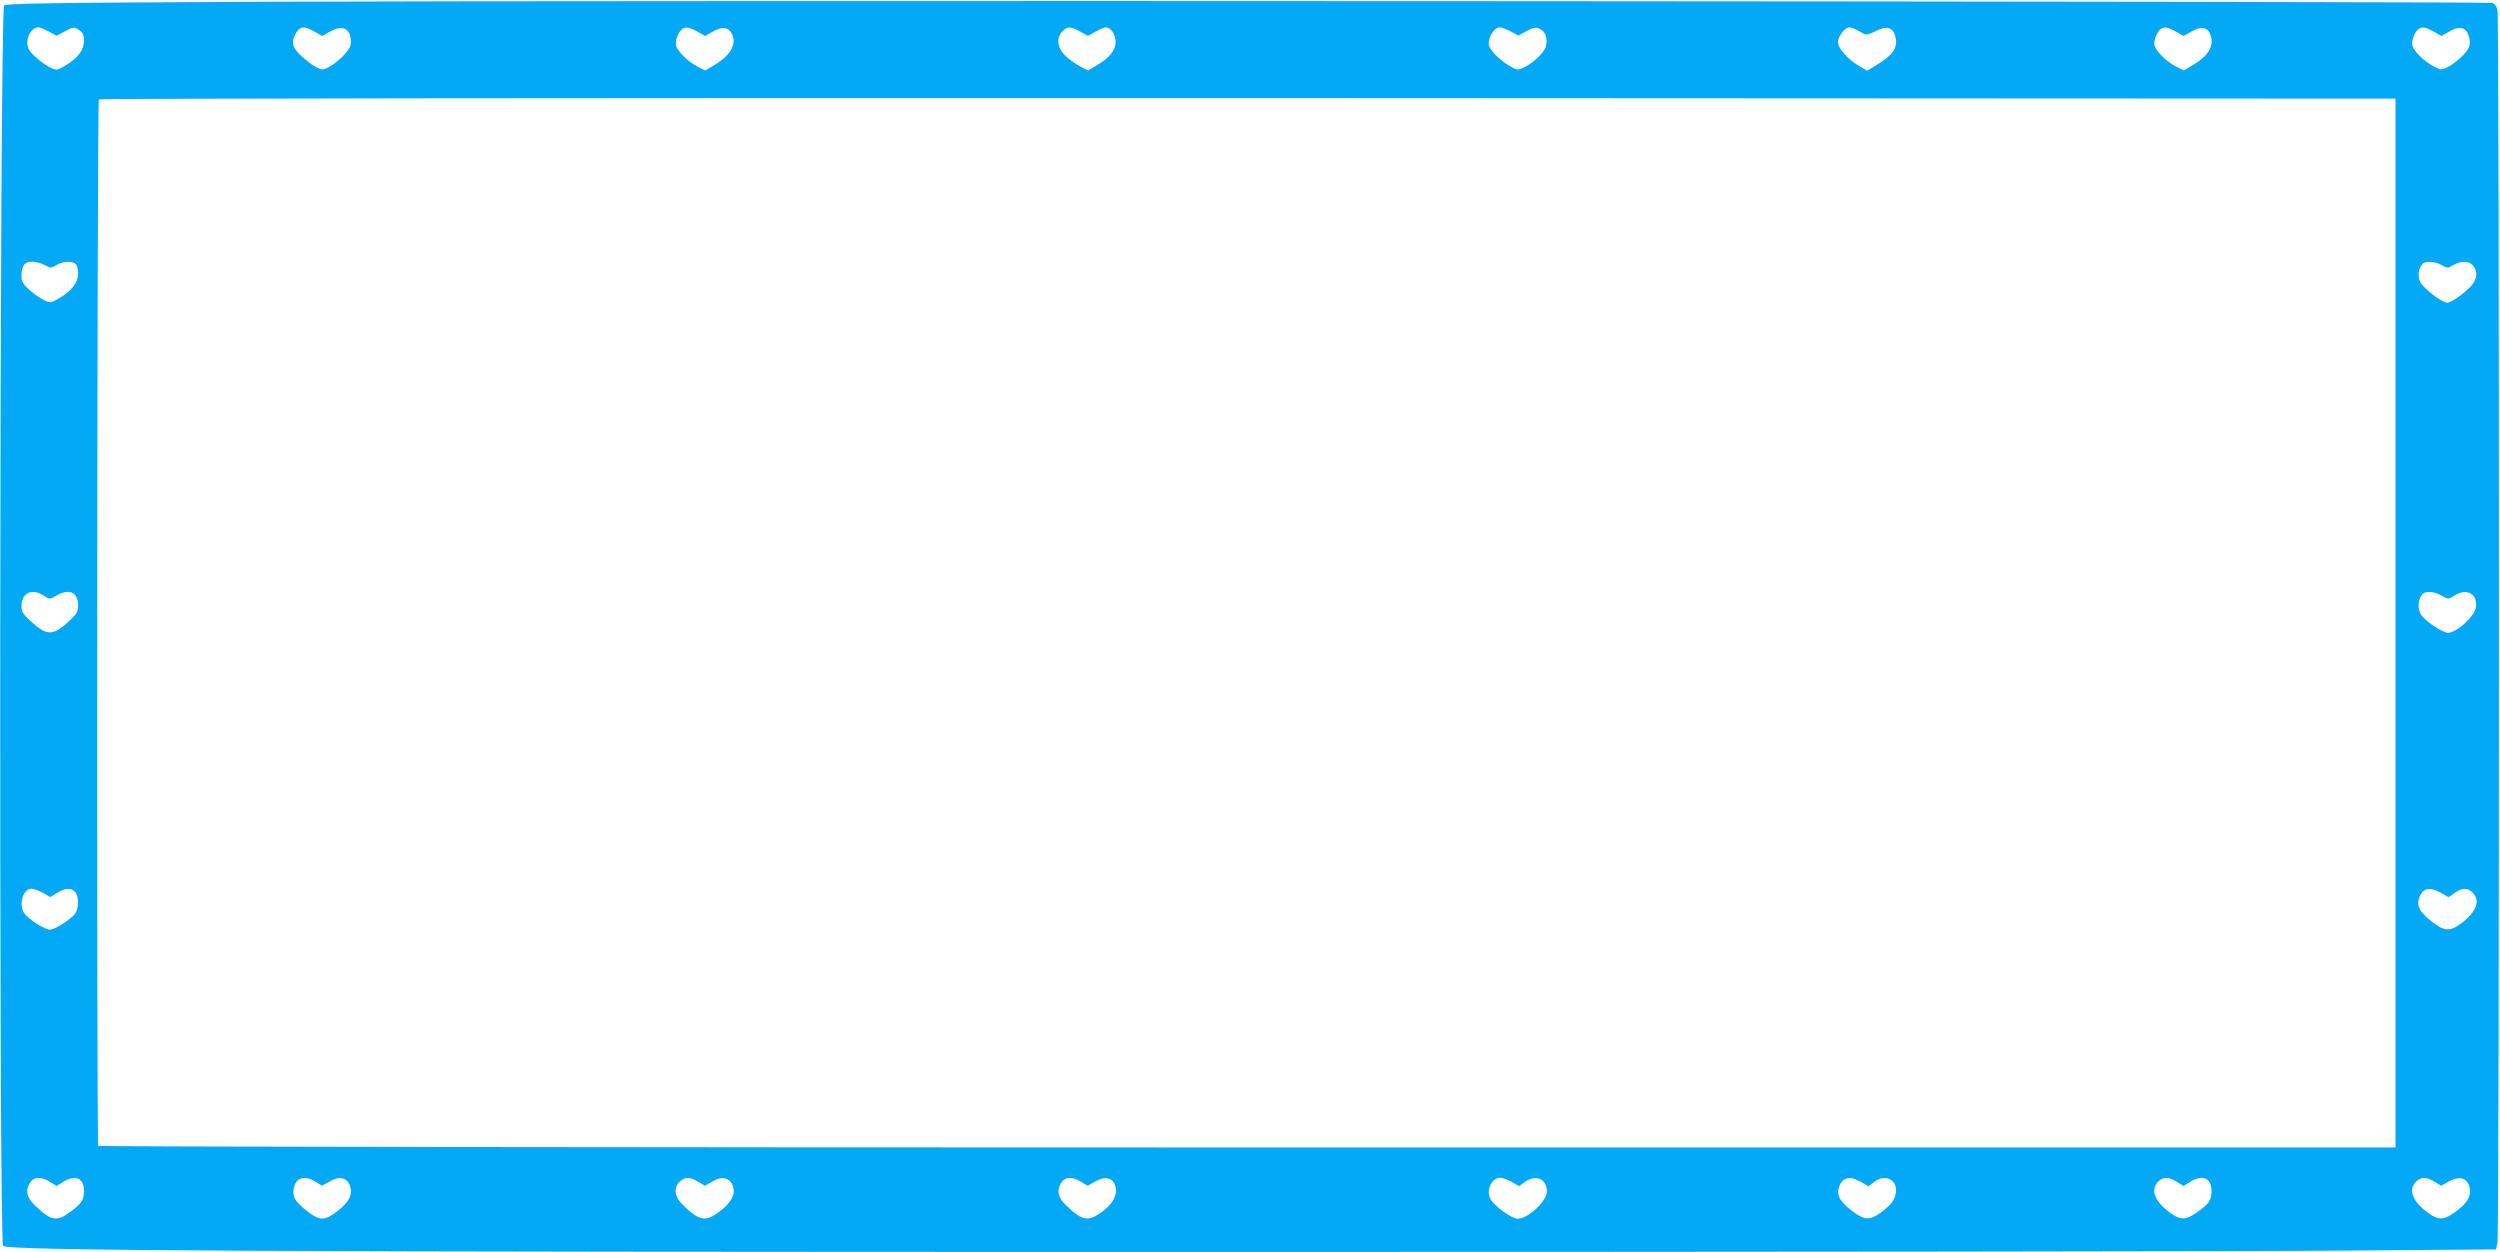
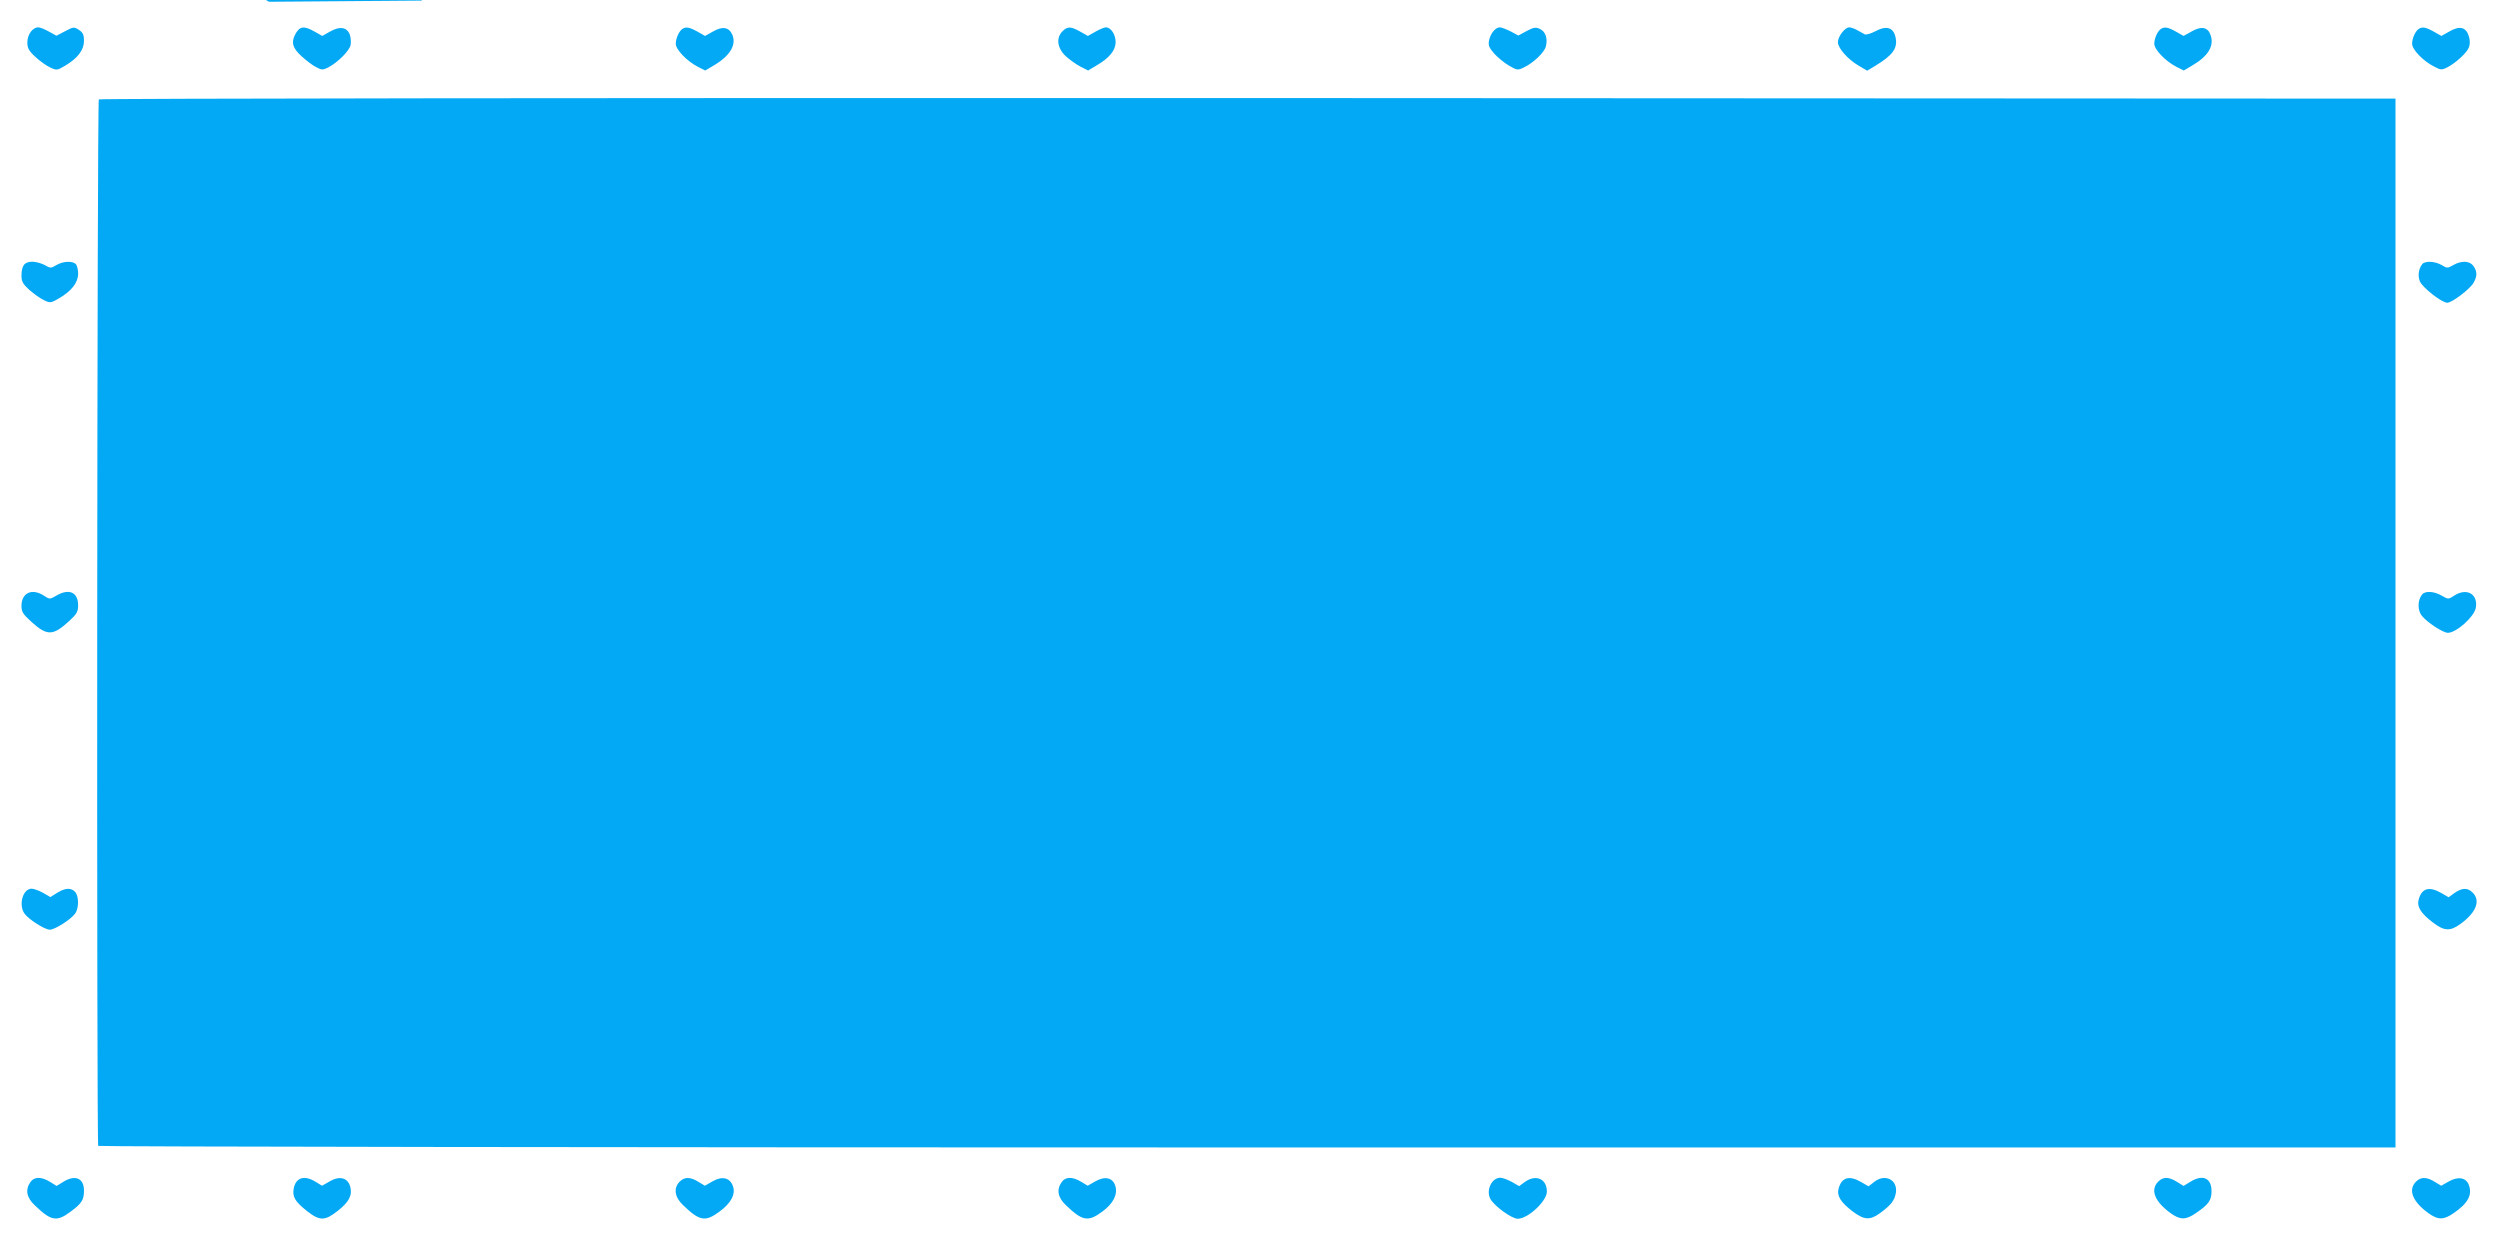
<svg xmlns="http://www.w3.org/2000/svg" version="1.0" width="1280pt" height="641pt" viewBox="0 0 1280 641" preserveAspectRatio="xMidYMid meet">
  <g transform="translate(0,641) scale(0.1,-0.1)" fill="#03a9f4" stroke="none">
-     <path d="M1377 6401 c-1122 -5 -1349 -8 -1356 -20 -23 -37 -28 -6328 -5 -6350 24 -25 1331 -31 6176 -31 2763 0 5376 3 5806 7 l782 6 7 36 c10 46 10 6277 0 6312 -4 15 -15 30 -24 34 -23 8 -9608 14 -11386 6z m-1126 -153 l38 -21 44 23 c43 23 46 23 71 7 21 -14 26 -25 26 -56 0 -47 -32 -89 -96 -127 -42 -25 -44 -25 -78 -9 -19 9 -53 33 -75 54 -34 31 -41 45 -41 74 0 40 27 77 56 77 9 0 34 -10 55 -22z m1360 0 l39 -22 41 23 c49 28 85 22 100 -16 5 -15 7 -39 4 -54 -7 -30 -65 -88 -114 -114 -28 -14 -34 -14 -62 1 -17 8 -51 34 -75 56 -46 42 -54 70 -33 111 23 43 44 47 100 15z m1960 0 l39 -22 41 23 c49 28 82 22 99 -18 21 -52 -13 -108 -97 -157 l-42 -25 -38 19 c-56 29 -113 88 -113 118 0 28 17 65 34 76 18 12 36 9 77 -14z m1960 0 l39 -22 39 22 c21 12 45 22 53 22 26 0 50 -37 50 -75 0 -43 -32 -82 -99 -121 l-42 -25 -39 20 c-22 11 -56 36 -76 54 -43 41 -50 93 -16 127 26 26 43 25 91 -2z m2204 1 l39 -21 42 23 c36 19 47 21 68 11 29 -13 41 -49 31 -89 -7 -31 -64 -85 -112 -108 -33 -16 -35 -15 -77 9 -24 14 -58 42 -76 62 -26 30 -31 42 -26 67 7 36 33 67 55 67 9 0 34 -10 56 -21z m1775 6 c14 -8 31 -17 38 -21 7 -3 32 4 56 17 57 30 92 18 102 -36 10 -53 -16 -88 -103 -141 l-43 -26 -44 26 c-55 32 -106 90 -106 120 0 29 36 76 58 76 9 0 28 -7 42 -15z m1631 -7 l39 -22 41 23 c50 29 83 22 97 -18 20 -56 -12 -109 -95 -157 l-42 -25 -38 19 c-56 29 -113 88 -113 118 0 28 17 65 34 76 18 12 36 9 77 -14z m1320 0 l39 -22 41 23 c52 30 84 23 99 -23 7 -21 7 -42 1 -58 -10 -28 -67 -80 -111 -103 -28 -14 -33 -14 -67 4 -56 28 -113 87 -113 117 0 28 17 65 34 76 18 12 36 9 77 -14z m-196 -3028 l0 -2685 -5877 0 c-3232 0 -5880 4 -5885 8 -9 9 -6 5344 3 5358 3 5 2544 8 5882 7 l5877 -3 0 -2685z m-12036 1833 c29 -17 32 -17 60 0 34 20 82 22 99 5 7 -7 12 -29 12 -49 0 -46 -33 -88 -97 -126 -43 -25 -46 -25 -78 -10 -19 9 -52 33 -75 53 -32 29 -40 43 -40 71 0 53 15 73 55 73 18 0 47 -8 64 -17z m12272 0 c28 -17 31 -17 60 0 43 24 84 22 103 -5 20 -28 20 -53 0 -87 -19 -32 -110 -101 -134 -101 -28 0 -126 77 -140 109 -12 29 -7 64 12 89 15 17 65 15 99 -5z m-12276 -1693 c29 -19 30 -19 63 0 65 39 112 18 112 -49 0 -33 -7 -45 -45 -80 -84 -77 -113 -78 -194 -5 -43 39 -51 51 -51 82 0 67 54 92 115 52z m12277 0 c33 -19 34 -19 63 0 65 43 124 8 111 -63 -9 -46 -100 -127 -143 -127 -25 0 -107 54 -134 88 -22 29 -21 80 2 108 16 20 62 17 101 -6z m-12282 -1521 l38 -22 35 22 c41 25 70 27 91 5 20 -20 21 -83 1 -111 -21 -30 -104 -83 -130 -83 -26 0 -109 53 -130 83 -31 45 -8 127 37 127 11 0 37 -10 58 -21z m12279 -1 l38 -22 30 22 c39 27 67 28 93 2 42 -42 18 -102 -63 -161 -53 -38 -82 -37 -142 9 -59 45 -81 79 -72 114 15 60 54 72 116 36z m-12243 -1479 l34 -21 34 21 c61 38 106 19 106 -45 0 -48 -12 -66 -69 -108 -71 -53 -99 -48 -183 33 -42 39 -50 80 -22 119 19 28 56 28 100 1z m1360 0 l33 -20 40 23 c50 29 91 18 104 -27 12 -44 -5 -78 -63 -124 -67 -53 -93 -53 -159 -1 -61 49 -75 72 -67 116 11 55 55 69 112 33z m1960 0 l33 -20 40 23 c49 28 89 18 104 -26 14 -41 -11 -87 -70 -130 -72 -53 -101 -48 -185 33 -44 41 -51 88 -18 121 25 25 54 25 96 -1z m1960 0 l33 -20 40 23 c50 28 90 18 102 -26 12 -43 -12 -89 -68 -130 -72 -53 -101 -48 -185 33 -42 39 -50 80 -22 119 19 28 56 28 100 1z m2204 0 l38 -22 30 22 c57 40 112 15 112 -50 0 -49 -97 -139 -149 -139 -31 0 -119 64 -140 101 -24 44 6 109 51 109 11 0 37 -10 58 -21z m1789 -1 l38 -22 28 22 c56 45 122 12 112 -55 -7 -40 -25 -63 -81 -104 -52 -38 -81 -36 -141 9 -59 45 -81 79 -72 114 15 60 54 72 116 36z m1617 1 l34 -21 34 21 c64 40 109 20 109 -48 0 -47 -15 -68 -80 -112 -52 -36 -80 -36 -130 0 -81 59 -105 119 -63 161 26 26 54 25 96 -1z m1320 0 l33 -20 39 22 c47 27 88 20 102 -17 20 -51 -4 -95 -77 -145 -52 -36 -80 -36 -130 0 -81 59 -105 119 -63 161 25 25 54 25 96 -1z" />
+     <path d="M1377 6401 l782 6 7 36 c10 46 10 6277 0 6312 -4 15 -15 30 -24 34 -23 8 -9608 14 -11386 6z m-1126 -153 l38 -21 44 23 c43 23 46 23 71 7 21 -14 26 -25 26 -56 0 -47 -32 -89 -96 -127 -42 -25 -44 -25 -78 -9 -19 9 -53 33 -75 54 -34 31 -41 45 -41 74 0 40 27 77 56 77 9 0 34 -10 55 -22z m1360 0 l39 -22 41 23 c49 28 85 22 100 -16 5 -15 7 -39 4 -54 -7 -30 -65 -88 -114 -114 -28 -14 -34 -14 -62 1 -17 8 -51 34 -75 56 -46 42 -54 70 -33 111 23 43 44 47 100 15z m1960 0 l39 -22 41 23 c49 28 82 22 99 -18 21 -52 -13 -108 -97 -157 l-42 -25 -38 19 c-56 29 -113 88 -113 118 0 28 17 65 34 76 18 12 36 9 77 -14z m1960 0 l39 -22 39 22 c21 12 45 22 53 22 26 0 50 -37 50 -75 0 -43 -32 -82 -99 -121 l-42 -25 -39 20 c-22 11 -56 36 -76 54 -43 41 -50 93 -16 127 26 26 43 25 91 -2z m2204 1 l39 -21 42 23 c36 19 47 21 68 11 29 -13 41 -49 31 -89 -7 -31 -64 -85 -112 -108 -33 -16 -35 -15 -77 9 -24 14 -58 42 -76 62 -26 30 -31 42 -26 67 7 36 33 67 55 67 9 0 34 -10 56 -21z m1775 6 c14 -8 31 -17 38 -21 7 -3 32 4 56 17 57 30 92 18 102 -36 10 -53 -16 -88 -103 -141 l-43 -26 -44 26 c-55 32 -106 90 -106 120 0 29 36 76 58 76 9 0 28 -7 42 -15z m1631 -7 l39 -22 41 23 c50 29 83 22 97 -18 20 -56 -12 -109 -95 -157 l-42 -25 -38 19 c-56 29 -113 88 -113 118 0 28 17 65 34 76 18 12 36 9 77 -14z m1320 0 l39 -22 41 23 c52 30 84 23 99 -23 7 -21 7 -42 1 -58 -10 -28 -67 -80 -111 -103 -28 -14 -33 -14 -67 4 -56 28 -113 87 -113 117 0 28 17 65 34 76 18 12 36 9 77 -14z m-196 -3028 l0 -2685 -5877 0 c-3232 0 -5880 4 -5885 8 -9 9 -6 5344 3 5358 3 5 2544 8 5882 7 l5877 -3 0 -2685z m-12036 1833 c29 -17 32 -17 60 0 34 20 82 22 99 5 7 -7 12 -29 12 -49 0 -46 -33 -88 -97 -126 -43 -25 -46 -25 -78 -10 -19 9 -52 33 -75 53 -32 29 -40 43 -40 71 0 53 15 73 55 73 18 0 47 -8 64 -17z m12272 0 c28 -17 31 -17 60 0 43 24 84 22 103 -5 20 -28 20 -53 0 -87 -19 -32 -110 -101 -134 -101 -28 0 -126 77 -140 109 -12 29 -7 64 12 89 15 17 65 15 99 -5z m-12276 -1693 c29 -19 30 -19 63 0 65 39 112 18 112 -49 0 -33 -7 -45 -45 -80 -84 -77 -113 -78 -194 -5 -43 39 -51 51 -51 82 0 67 54 92 115 52z m12277 0 c33 -19 34 -19 63 0 65 43 124 8 111 -63 -9 -46 -100 -127 -143 -127 -25 0 -107 54 -134 88 -22 29 -21 80 2 108 16 20 62 17 101 -6z m-12282 -1521 l38 -22 35 22 c41 25 70 27 91 5 20 -20 21 -83 1 -111 -21 -30 -104 -83 -130 -83 -26 0 -109 53 -130 83 -31 45 -8 127 37 127 11 0 37 -10 58 -21z m12279 -1 l38 -22 30 22 c39 27 67 28 93 2 42 -42 18 -102 -63 -161 -53 -38 -82 -37 -142 9 -59 45 -81 79 -72 114 15 60 54 72 116 36z m-12243 -1479 l34 -21 34 21 c61 38 106 19 106 -45 0 -48 -12 -66 -69 -108 -71 -53 -99 -48 -183 33 -42 39 -50 80 -22 119 19 28 56 28 100 1z m1360 0 l33 -20 40 23 c50 29 91 18 104 -27 12 -44 -5 -78 -63 -124 -67 -53 -93 -53 -159 -1 -61 49 -75 72 -67 116 11 55 55 69 112 33z m1960 0 l33 -20 40 23 c49 28 89 18 104 -26 14 -41 -11 -87 -70 -130 -72 -53 -101 -48 -185 33 -44 41 -51 88 -18 121 25 25 54 25 96 -1z m1960 0 l33 -20 40 23 c50 28 90 18 102 -26 12 -43 -12 -89 -68 -130 -72 -53 -101 -48 -185 33 -42 39 -50 80 -22 119 19 28 56 28 100 1z m2204 0 l38 -22 30 22 c57 40 112 15 112 -50 0 -49 -97 -139 -149 -139 -31 0 -119 64 -140 101 -24 44 6 109 51 109 11 0 37 -10 58 -21z m1789 -1 l38 -22 28 22 c56 45 122 12 112 -55 -7 -40 -25 -63 -81 -104 -52 -38 -81 -36 -141 9 -59 45 -81 79 -72 114 15 60 54 72 116 36z m1617 1 l34 -21 34 21 c64 40 109 20 109 -48 0 -47 -15 -68 -80 -112 -52 -36 -80 -36 -130 0 -81 59 -105 119 -63 161 26 26 54 25 96 -1z m1320 0 l33 -20 39 22 c47 27 88 20 102 -17 20 -51 -4 -95 -77 -145 -52 -36 -80 -36 -130 0 -81 59 -105 119 -63 161 25 25 54 25 96 -1z" />
  </g>
</svg>